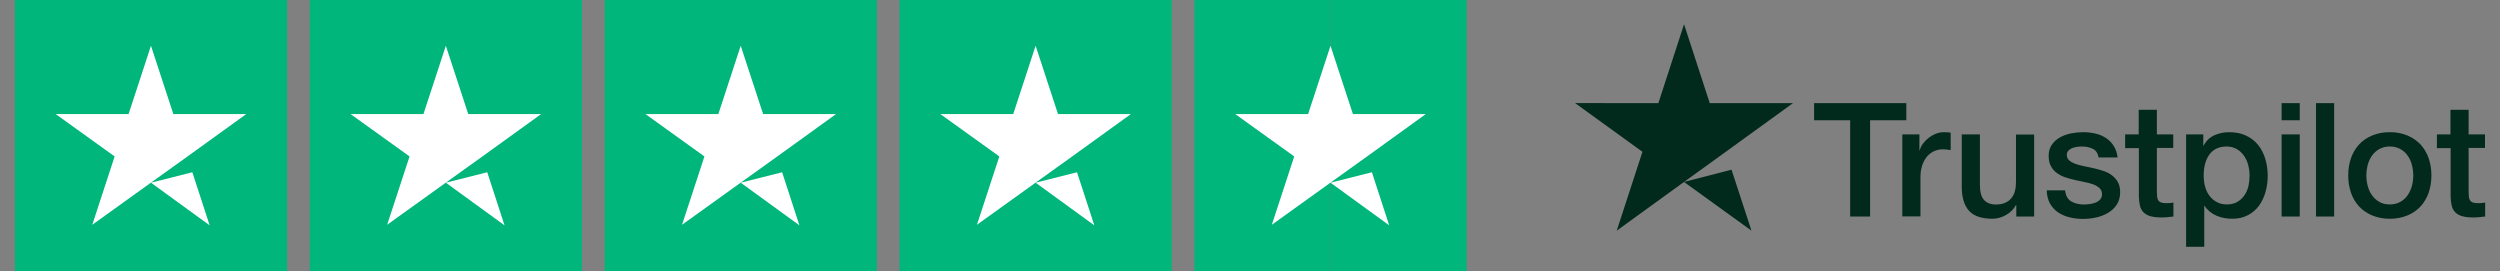
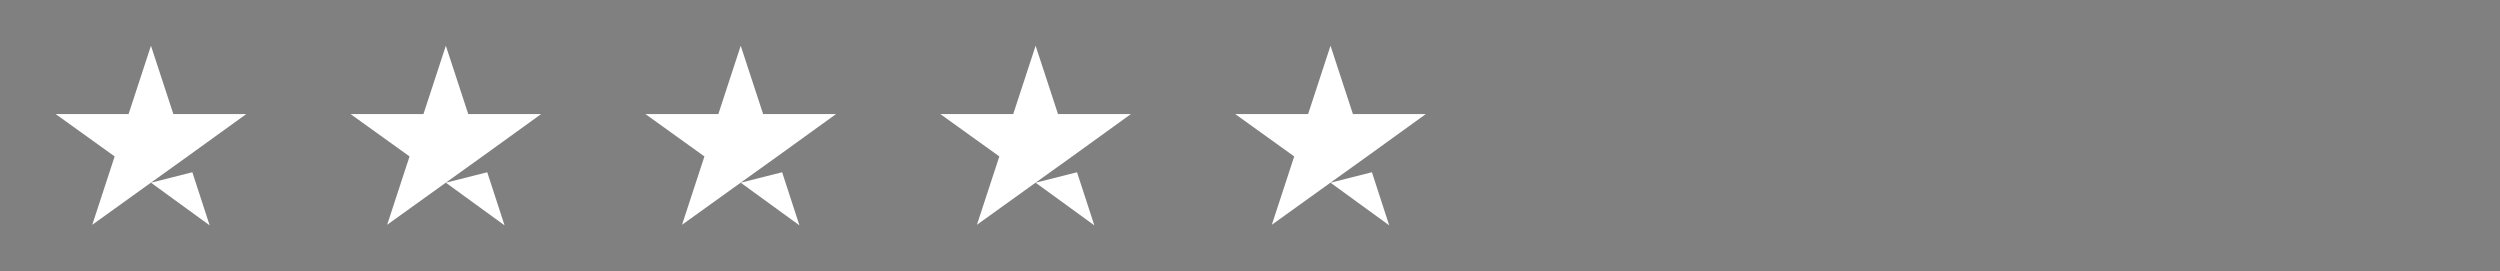
<svg xmlns="http://www.w3.org/2000/svg" width="166" height="18" viewBox="0 0 166 18" fill="none">
  <rect x="0" y="0" width="166" height="18" fill="#808080" stroke="none" />
-   <path d="M19.06 0H0.986V18H19.06V0ZM38.641 0H20.567V18H38.641V0ZM58.221 0H40.147V18H58.221V0ZM77.802 0H59.728V18H77.802V0Z" fill="#00B67A" />
-   <path d="M97.383 0H88.346V18H97.383V0Z" fill="#00B67A" />
-   <path d="M88.346 0H79.308V18H88.346V0Z" fill="#00B67A" />
  <path d="M10.024 12.131L12.772 11.437L13.921 14.963L10.024 12.131ZM16.35 7.575H11.511L10.024 3.037L8.537 7.575H3.698L7.613 10.387L6.127 14.925L10.043 12.113L12.453 10.387L16.35 7.575ZM29.604 12.131L32.353 11.437L33.502 14.963L29.604 12.131ZM35.93 7.575H31.092L29.604 3.037L28.117 7.575H23.278L27.194 10.387L25.707 14.925L29.623 12.113L32.033 10.387L35.93 7.575ZM49.184 12.131L51.933 11.437L53.082 14.963L49.184 12.131ZM55.511 7.575H50.672L49.184 3.037L47.698 7.575H42.858L46.774 10.387L45.287 14.925L49.204 12.113L51.614 10.387L55.511 7.575ZM68.765 12.131L71.514 11.437L72.663 14.963L68.765 12.131ZM75.091 7.575H70.252L68.765 3.037L67.278 7.575H62.439L66.356 10.387L64.868 14.925L68.785 12.113L71.194 10.387L75.091 7.575ZM88.346 12.131L91.095 11.437L92.243 14.963L88.346 12.131ZM94.671 7.575H89.834L88.346 3.037L86.858 7.575H82.02L85.936 10.387L84.449 14.925L88.365 12.113L90.775 10.387L94.671 7.575Z" fill="white" />
-   <path d="M120.463 6.849H126.58V7.986H124.174V14.377H122.851V7.985H120.456V6.849H120.463ZM126.318 8.926H127.449V9.977H127.47C127.511 9.823 127.582 9.676 127.679 9.547C127.894 9.252 128.187 9.022 128.527 8.883C128.703 8.815 128.884 8.777 129.066 8.777C129.204 8.777 129.305 8.782 129.359 8.788C129.412 8.793 129.466 8.804 129.525 8.809V9.967C129.437 9.952 129.35 9.94 129.263 9.93C129.176 9.919 129.089 9.914 129.002 9.913C128.799 9.913 128.607 9.956 128.426 10.036C128.244 10.119 128.084 10.24 127.956 10.392C127.814 10.565 127.706 10.763 127.636 10.976C127.553 11.236 127.513 11.507 127.519 11.778V14.37H126.314V8.926H126.318ZM135.066 14.377H133.882V13.616H133.861C133.709 13.895 133.478 14.124 133.199 14.275C132.928 14.434 132.618 14.521 132.303 14.525C131.583 14.525 131.06 14.349 130.741 13.994C130.42 13.638 130.26 13.101 130.26 12.384V8.926H131.466V12.267C131.466 12.745 131.556 13.085 131.743 13.282C131.925 13.477 132.186 13.579 132.516 13.579C132.772 13.579 132.98 13.541 133.152 13.462C133.322 13.382 133.46 13.282 133.562 13.149C133.672 13.012 133.75 12.852 133.791 12.682C133.839 12.501 133.861 12.304 133.861 12.091V8.932H135.066V14.377ZM137.12 12.628C137.157 12.979 137.29 13.224 137.519 13.367C137.754 13.505 138.032 13.579 138.356 13.579C138.468 13.579 138.597 13.568 138.741 13.552C138.88 13.536 139.016 13.503 139.147 13.451C139.268 13.406 139.375 13.332 139.461 13.234C139.541 13.138 139.579 13.016 139.573 12.862C139.571 12.718 139.509 12.581 139.402 12.485C139.284 12.38 139.147 12.298 138.997 12.245C138.813 12.181 138.624 12.129 138.431 12.091C138.218 12.049 138.005 12.002 137.787 11.954C137.566 11.905 137.349 11.845 137.136 11.773C136.934 11.708 136.745 11.611 136.575 11.487C136.409 11.368 136.273 11.211 136.18 11.029C136.079 10.843 136.031 10.616 136.031 10.338C136.031 10.042 136.106 9.797 136.25 9.595C136.394 9.393 136.581 9.235 136.799 9.112C137.024 8.99 137.269 8.905 137.541 8.851C137.798 8.804 138.059 8.779 138.32 8.777C138.602 8.777 138.874 8.809 139.13 8.868C139.387 8.926 139.621 9.022 139.829 9.159C140.038 9.292 140.208 9.467 140.346 9.68C140.485 9.893 140.57 10.153 140.607 10.456H139.349C139.291 10.168 139.163 9.972 138.954 9.877C138.731 9.774 138.486 9.723 138.239 9.728C138.138 9.728 138.036 9.735 137.935 9.749C137.823 9.764 137.712 9.791 137.605 9.829C137.506 9.866 137.417 9.923 137.343 9.999C137.27 10.078 137.232 10.184 137.237 10.291C137.237 10.439 137.29 10.557 137.392 10.647C137.492 10.737 137.626 10.812 137.791 10.876C137.957 10.934 138.143 10.987 138.356 11.03C138.571 11.072 138.789 11.12 139.013 11.167C139.231 11.216 139.445 11.28 139.658 11.348C139.872 11.417 140.058 11.513 140.224 11.634C140.39 11.757 140.523 11.907 140.624 12.087C140.725 12.267 140.778 12.496 140.778 12.761C140.778 13.085 140.704 13.356 140.554 13.585C140.407 13.808 140.21 13.995 139.978 14.132C139.733 14.275 139.467 14.378 139.189 14.44C138.901 14.504 138.613 14.535 138.33 14.535C138.006 14.54 137.683 14.5 137.37 14.419C137.096 14.349 136.838 14.229 136.607 14.067C136.396 13.911 136.223 13.71 136.1 13.477C135.979 13.244 135.914 12.963 135.903 12.639H137.12V12.628ZM141.099 8.926H142.01V7.29H143.216V8.926H144.304V9.823H143.216V12.735C143.216 12.863 143.221 12.968 143.232 13.064C143.241 13.146 143.266 13.226 143.306 13.297C143.343 13.361 143.403 13.41 143.483 13.441C143.562 13.473 143.665 13.489 143.802 13.489C143.888 13.489 143.973 13.489 144.059 13.484C144.143 13.477 144.229 13.468 144.315 13.447V14.377C144.181 14.392 144.048 14.403 143.926 14.419C143.798 14.434 143.669 14.44 143.536 14.44C143.216 14.44 142.96 14.407 142.767 14.349C142.595 14.303 142.439 14.211 142.315 14.083C142.202 13.961 142.125 13.81 142.091 13.649C142.048 13.45 142.026 13.25 142.021 13.048V9.834H141.109V8.926H141.099ZM145.158 8.926H146.299V9.664H146.32C146.491 9.346 146.726 9.122 147.029 8.984C147.339 8.844 147.676 8.774 148.016 8.777C148.448 8.777 148.822 8.851 149.142 9.005C149.462 9.155 149.728 9.362 149.941 9.627C150.155 9.893 150.31 10.201 150.416 10.552C150.523 10.902 150.577 11.28 150.577 11.678C150.577 12.044 150.528 12.4 150.432 12.74C150.336 13.085 150.192 13.388 150.001 13.654C149.807 13.918 149.555 14.134 149.264 14.286C148.966 14.445 148.619 14.525 148.213 14.525C148.036 14.525 147.86 14.509 147.686 14.477C147.511 14.445 147.341 14.393 147.178 14.323C147.017 14.254 146.866 14.163 146.73 14.053C146.596 13.943 146.479 13.814 146.384 13.669H146.363V16.389H145.158V8.926ZM149.371 11.656C149.371 11.412 149.339 11.173 149.275 10.94C149.211 10.706 149.115 10.503 148.987 10.323C148.862 10.147 148.7 10 148.512 9.893C148.311 9.783 148.085 9.726 147.856 9.728C147.35 9.728 146.966 9.904 146.709 10.254C146.454 10.604 146.326 11.072 146.326 11.656C146.326 11.932 146.357 12.188 146.427 12.421C146.496 12.655 146.592 12.857 146.73 13.027C146.864 13.196 147.024 13.33 147.211 13.425C147.397 13.526 147.617 13.574 147.861 13.574C148.139 13.574 148.368 13.515 148.561 13.405C148.747 13.295 148.907 13.146 149.03 12.968C149.156 12.783 149.246 12.576 149.296 12.357C149.345 12.129 149.371 11.895 149.371 11.656ZM151.499 6.849H152.704V7.986H151.499V6.849ZM151.499 8.926H152.704V14.377H151.499V8.926ZM153.782 6.849H154.988V14.377H153.782V6.849ZM158.684 14.525C158.283 14.531 157.886 14.457 157.516 14.306C157.188 14.171 156.892 13.968 156.646 13.712C156.406 13.45 156.222 13.14 156.107 12.803C155.98 12.431 155.917 12.039 155.921 11.646C155.921 11.231 155.985 10.849 156.107 10.498C156.222 10.162 156.406 9.852 156.646 9.589C156.889 9.331 157.186 9.129 157.516 8.995C157.886 8.845 158.283 8.77 158.684 8.777C159.083 8.77 159.481 8.845 159.852 8.995C160.193 9.139 160.481 9.34 160.721 9.589C160.955 9.845 161.137 10.148 161.26 10.498C161.383 10.849 161.446 11.231 161.446 11.646C161.446 12.065 161.383 12.453 161.26 12.803C161.144 13.14 160.961 13.45 160.721 13.712C160.478 13.971 160.181 14.173 159.852 14.306C159.481 14.457 159.083 14.531 158.684 14.525ZM158.684 13.574C158.95 13.574 159.185 13.515 159.382 13.405C159.575 13.295 159.741 13.144 159.867 12.963C159.997 12.775 160.092 12.567 160.151 12.346C160.209 12.118 160.241 11.884 160.241 11.646C160.241 11.412 160.209 11.183 160.151 10.949C160.096 10.729 160 10.52 159.867 10.334C159.601 9.946 159.155 9.718 158.684 9.728C158.44 9.723 158.199 9.781 157.985 9.898C157.794 10.007 157.628 10.156 157.499 10.334C157.37 10.521 157.274 10.73 157.217 10.949C157.157 11.177 157.128 11.411 157.126 11.646C157.126 11.884 157.158 12.118 157.217 12.346C157.275 12.576 157.372 12.783 157.499 12.963C157.627 13.144 157.788 13.292 157.985 13.404C158.183 13.521 158.417 13.574 158.684 13.574ZM161.799 8.926H162.71V7.29H163.916V8.926H165.004V9.823H163.916V12.735C163.916 12.863 163.921 12.968 163.932 13.064C163.941 13.146 163.966 13.226 164.006 13.297C164.044 13.361 164.103 13.41 164.183 13.441C164.263 13.473 164.364 13.489 164.502 13.489C164.588 13.489 164.673 13.489 164.759 13.484C164.844 13.477 164.929 13.468 165.014 13.447V14.377C164.881 14.392 164.748 14.403 164.626 14.419C164.497 14.434 164.369 14.44 164.236 14.44C163.916 14.44 163.66 14.407 163.468 14.349C163.295 14.303 163.139 14.211 163.015 14.083C162.902 13.961 162.825 13.81 162.791 13.649C162.749 13.45 162.726 13.25 162.721 13.048V9.834H161.81V8.926H161.799ZM111.821 12.081L114.974 11.268L116.297 15.316L111.821 12.081ZM119.054 6.849H113.528L111.821 1.611L110.115 6.849L104.583 6.844L109.059 10.078L107.351 15.316L111.821 12.081L114.585 10.085L119.054 6.849Z" fill="#022A1C" />
</svg>